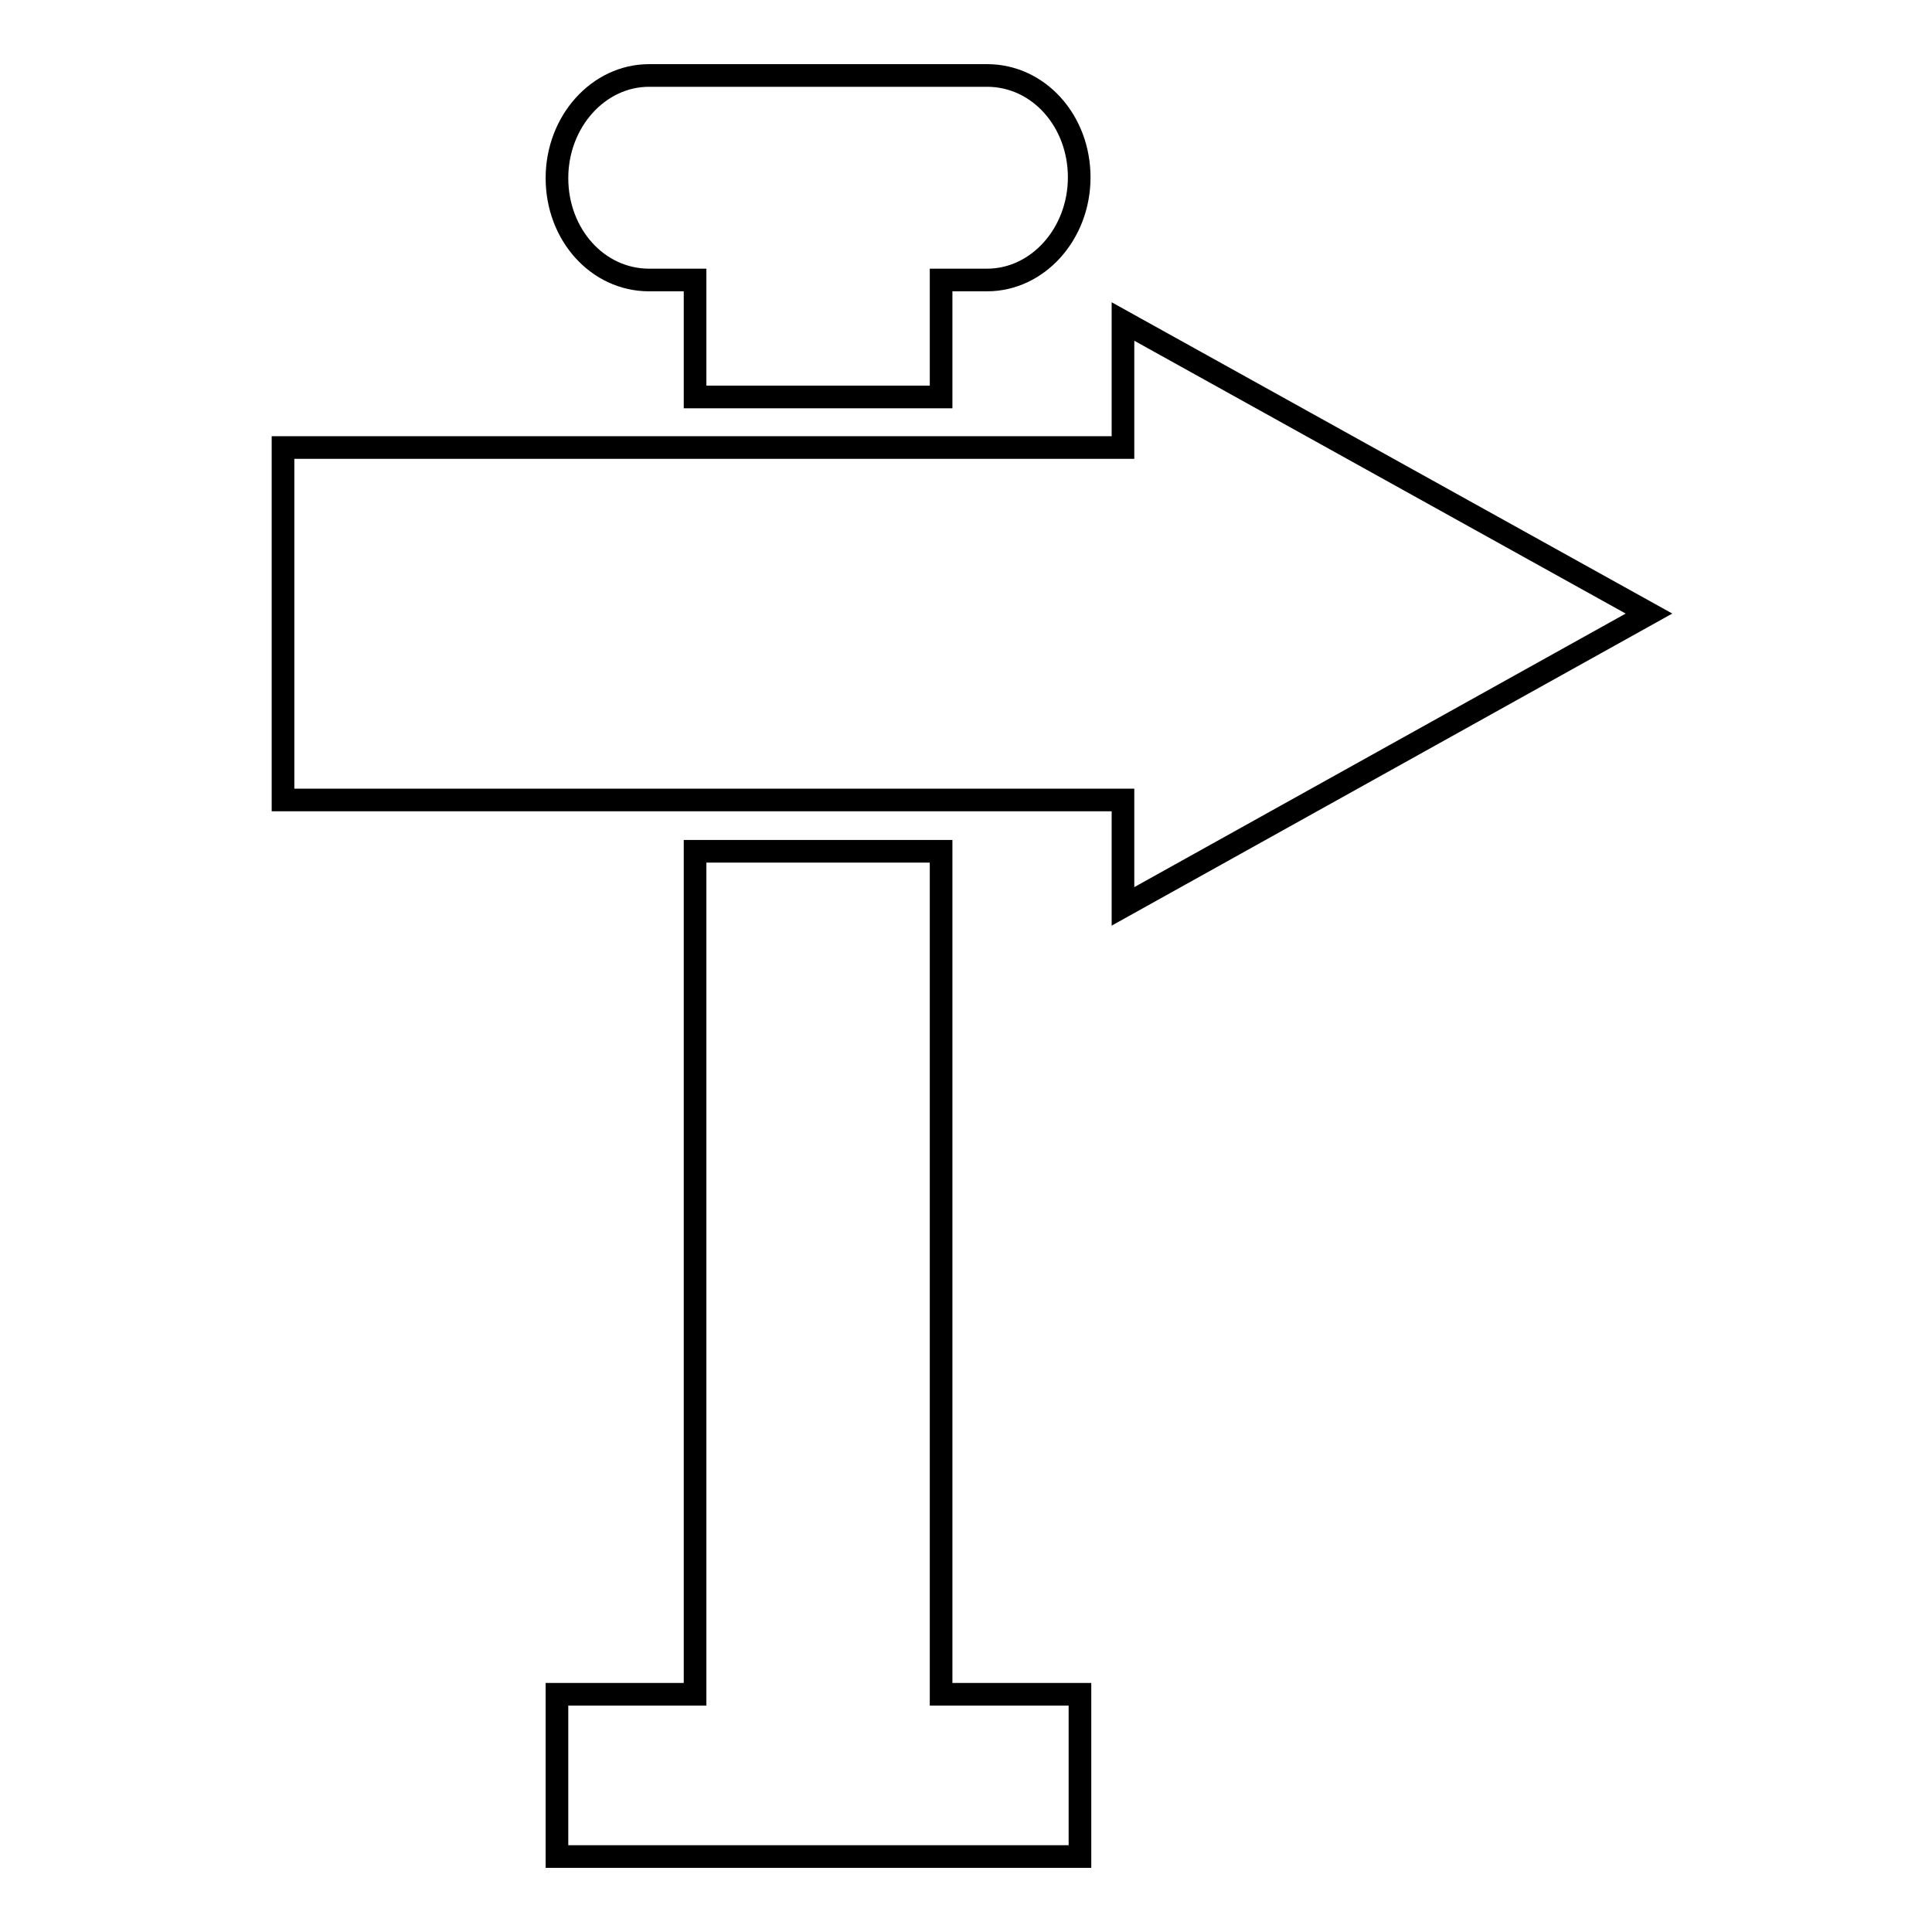
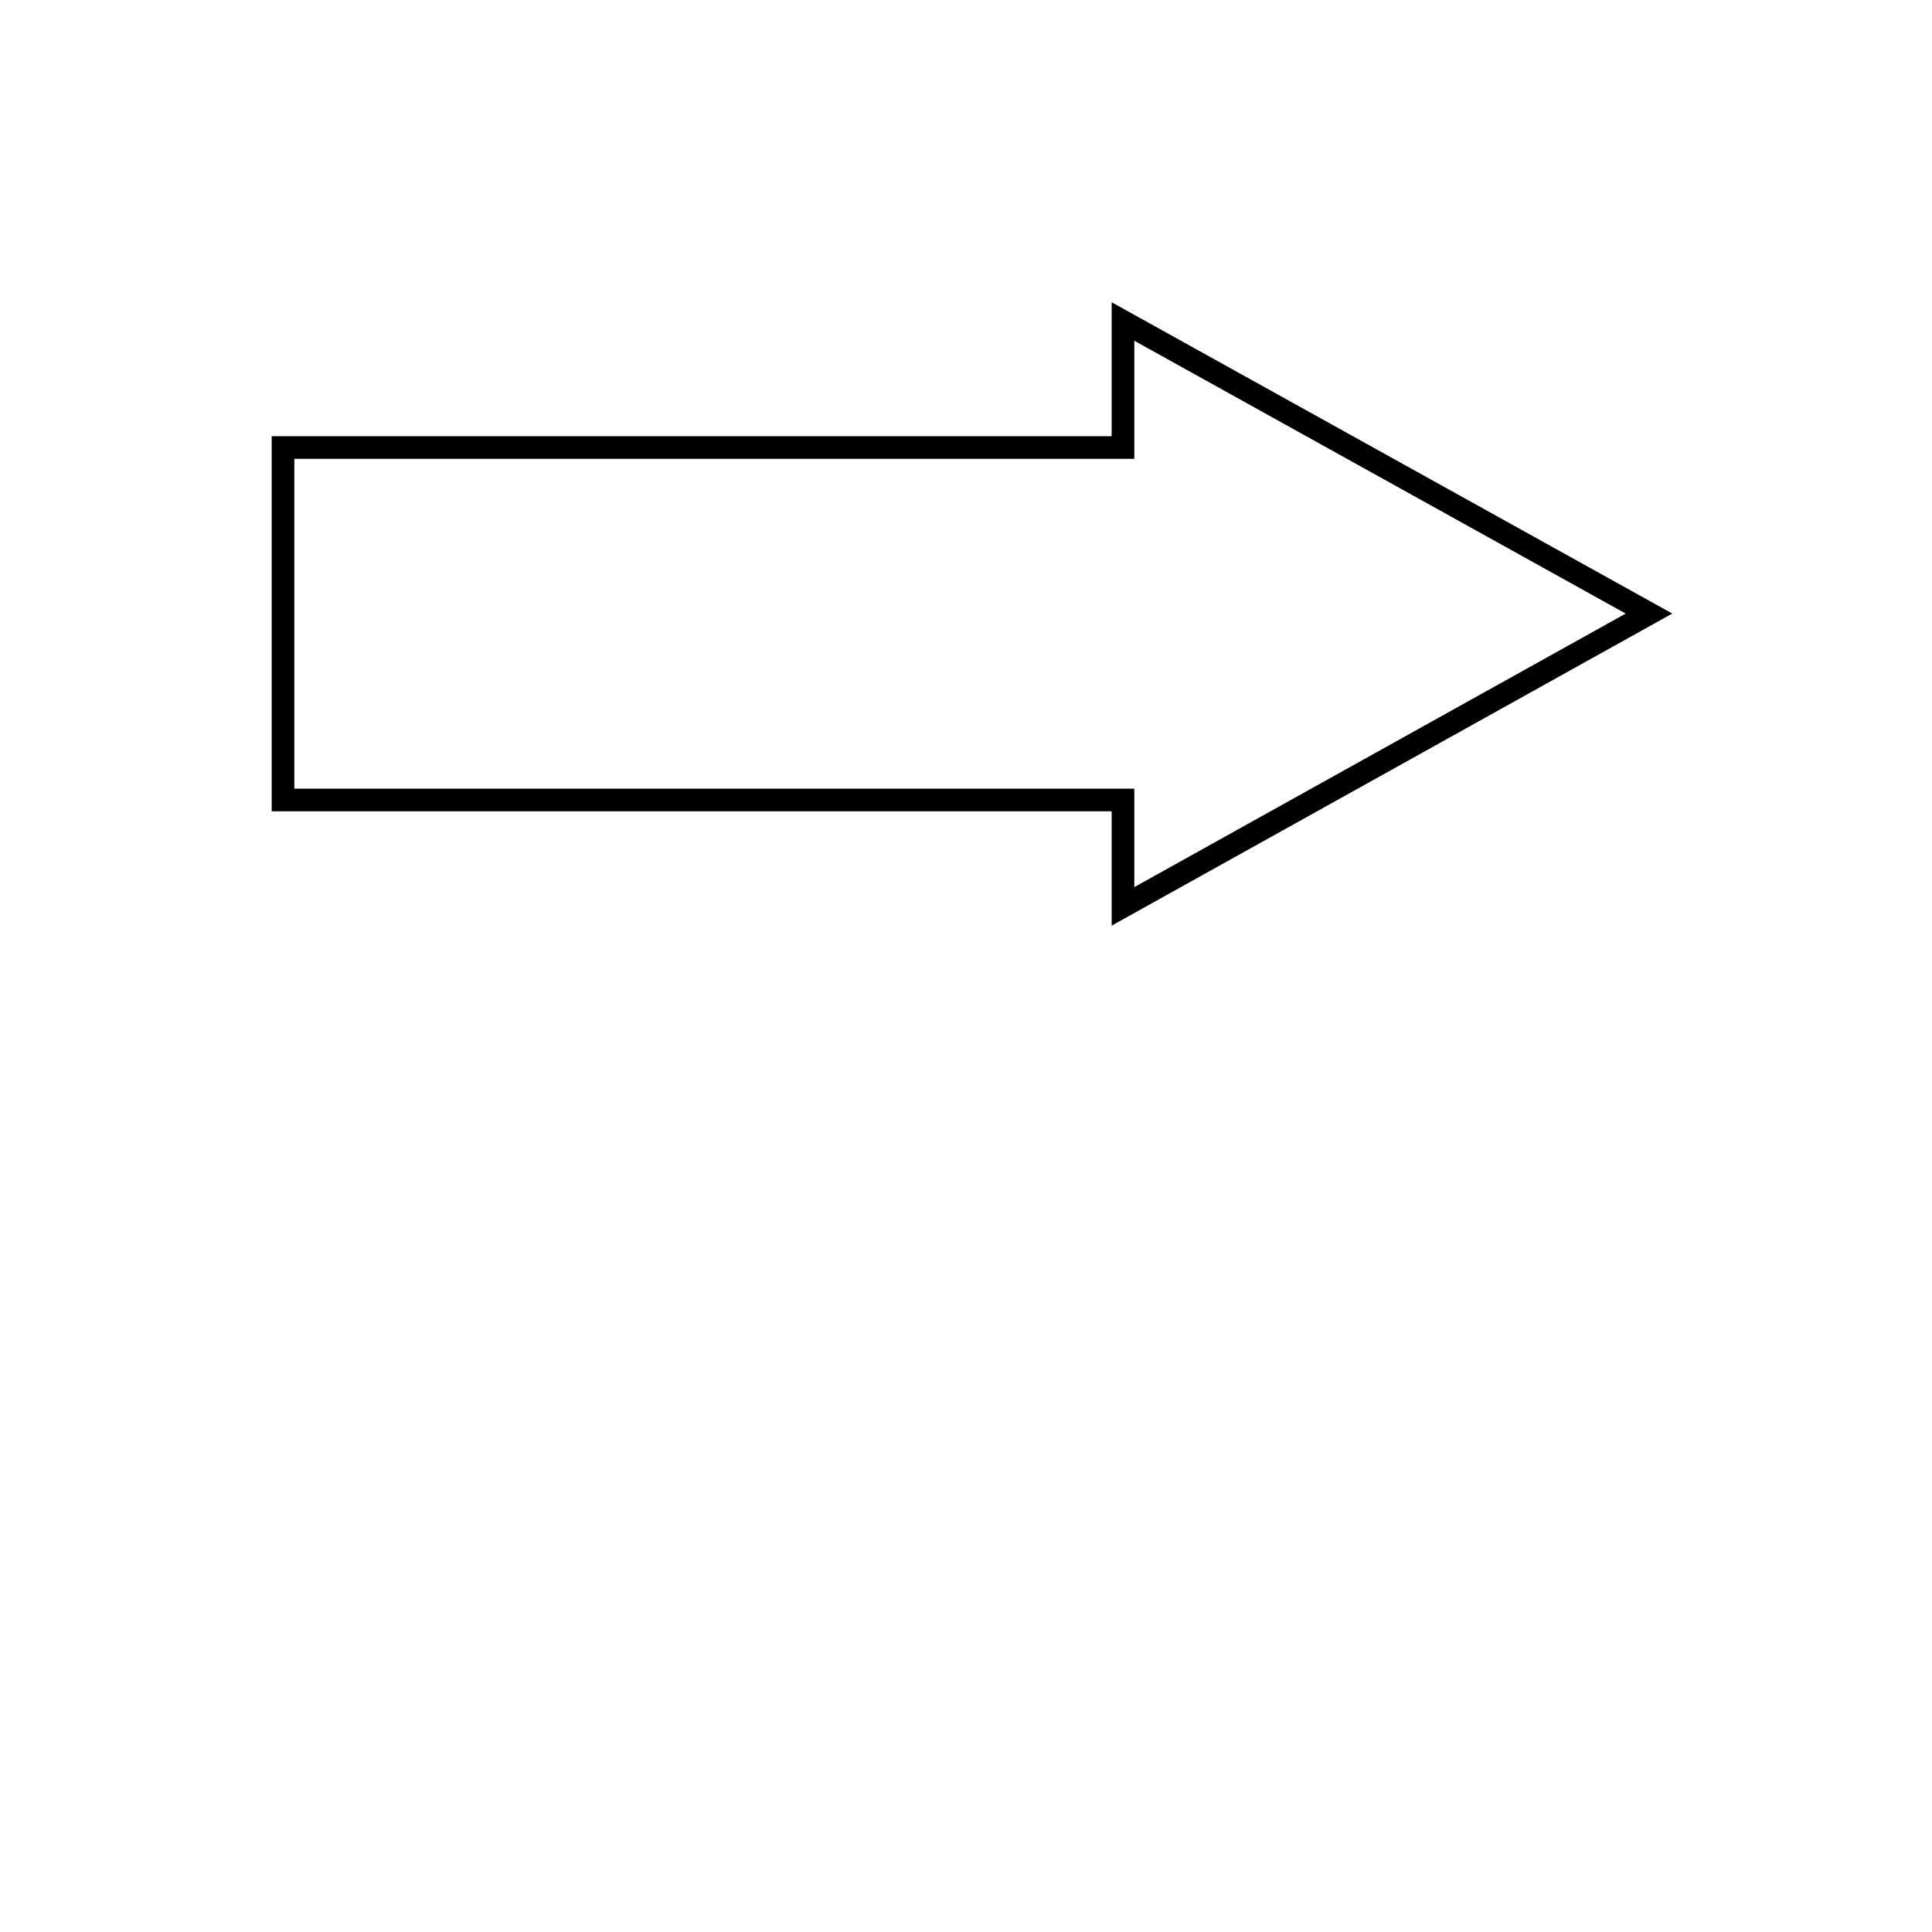
<svg xmlns="http://www.w3.org/2000/svg" version="1.1" x="0px" y="0px" viewBox="0 0 256 256" enable-background="new 0 0 256 256" xml:space="preserve">
  <g>
    <g>
      <g>
        <g>
-           <path stroke-width="3" fill-opacity="0" stroke="#000000" d="M92.1 112.8L92.1 224.5 73.8 224.5 73.8 246 143.1 246 143.1 224.5 124.7 224.5 124.7 112.8 z" />
-           <path stroke-width="3" fill-opacity="0" stroke="#000000" d="M124.7,52.6V37.1h6.1c6.7,0,12.2-6.1,12.2-13.6S137.6,10,130.8,10H86c-6.7,0-12.2,6.1-12.2,13.6S79.2,37.1,86,37.1h6.1v15.5H124.7z" />
          <path stroke-width="3" fill-opacity="0" stroke="#000000" d="M148.8 59.3L124.7 59.3 92.1 59.3 37.5 59.3 37.5 106 92.1 106 124.7 106 148.8 106 148.8 120.1 218.5 81.3 148.8 42.6 z" />
        </g>
      </g>
      <g />
      <g />
      <g />
      <g />
      <g />
      <g />
      <g />
      <g />
      <g />
      <g />
      <g />
      <g />
      <g />
      <g />
      <g />
    </g>
  </g>
</svg>